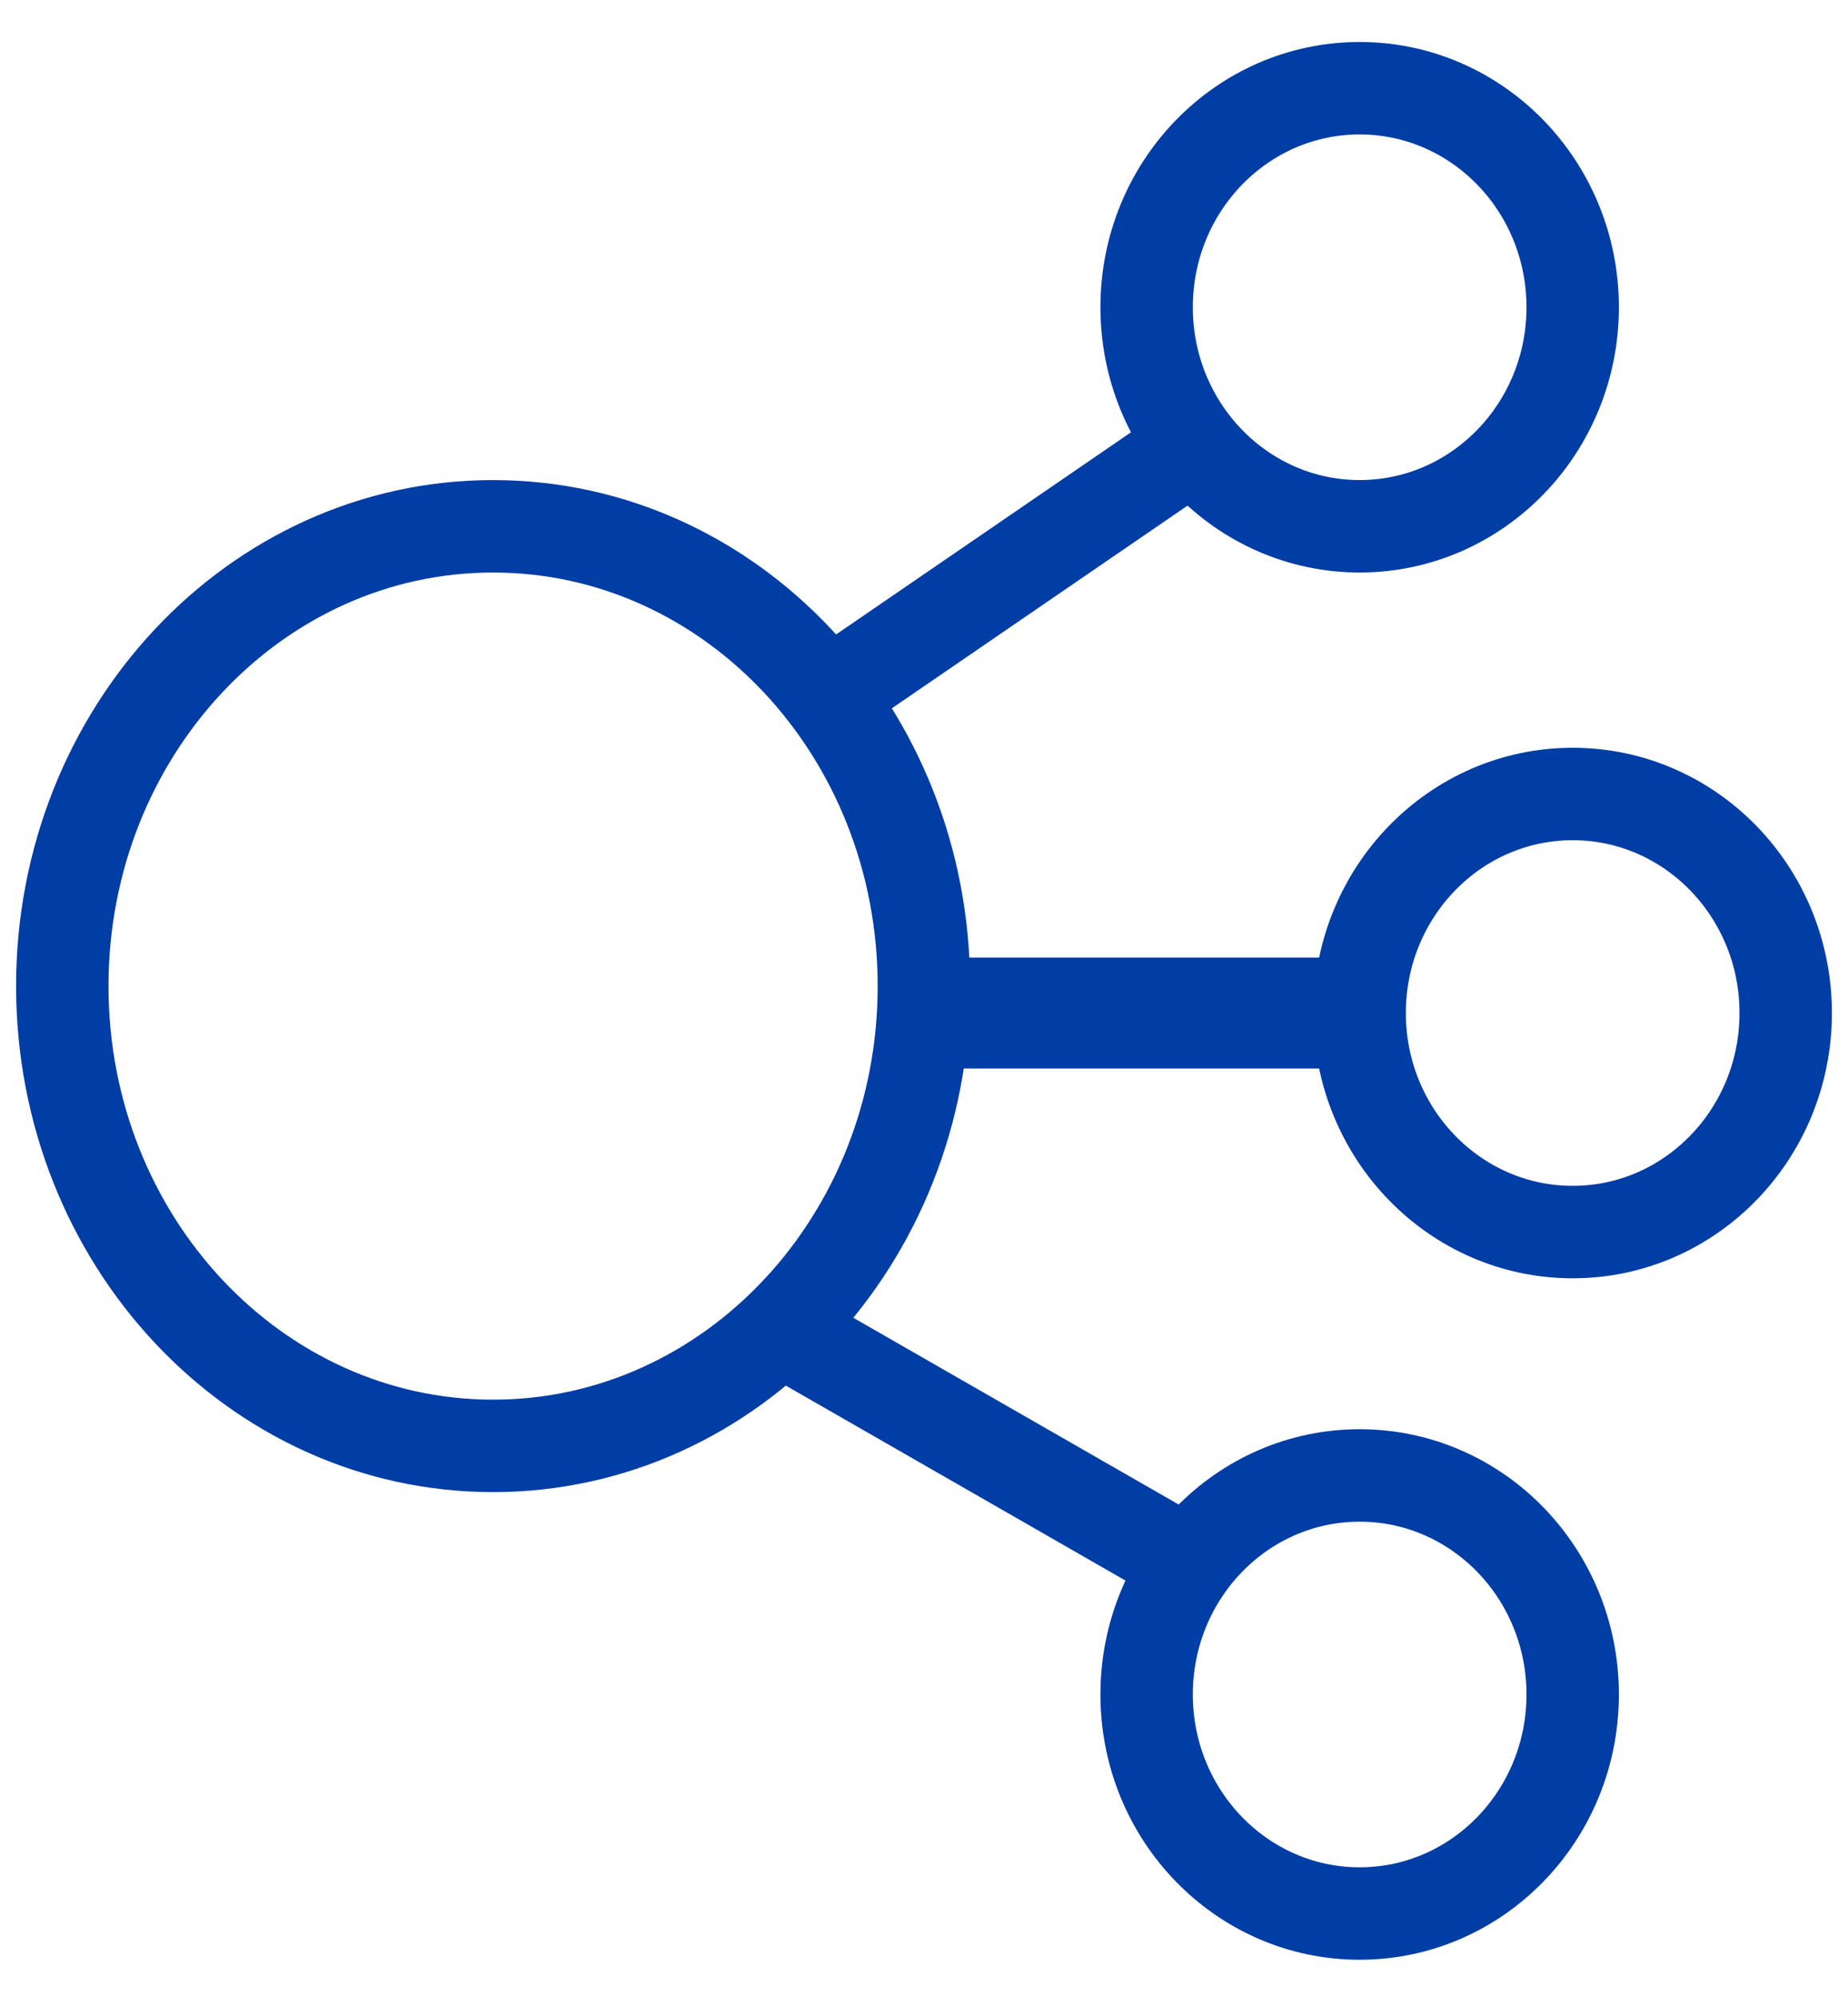
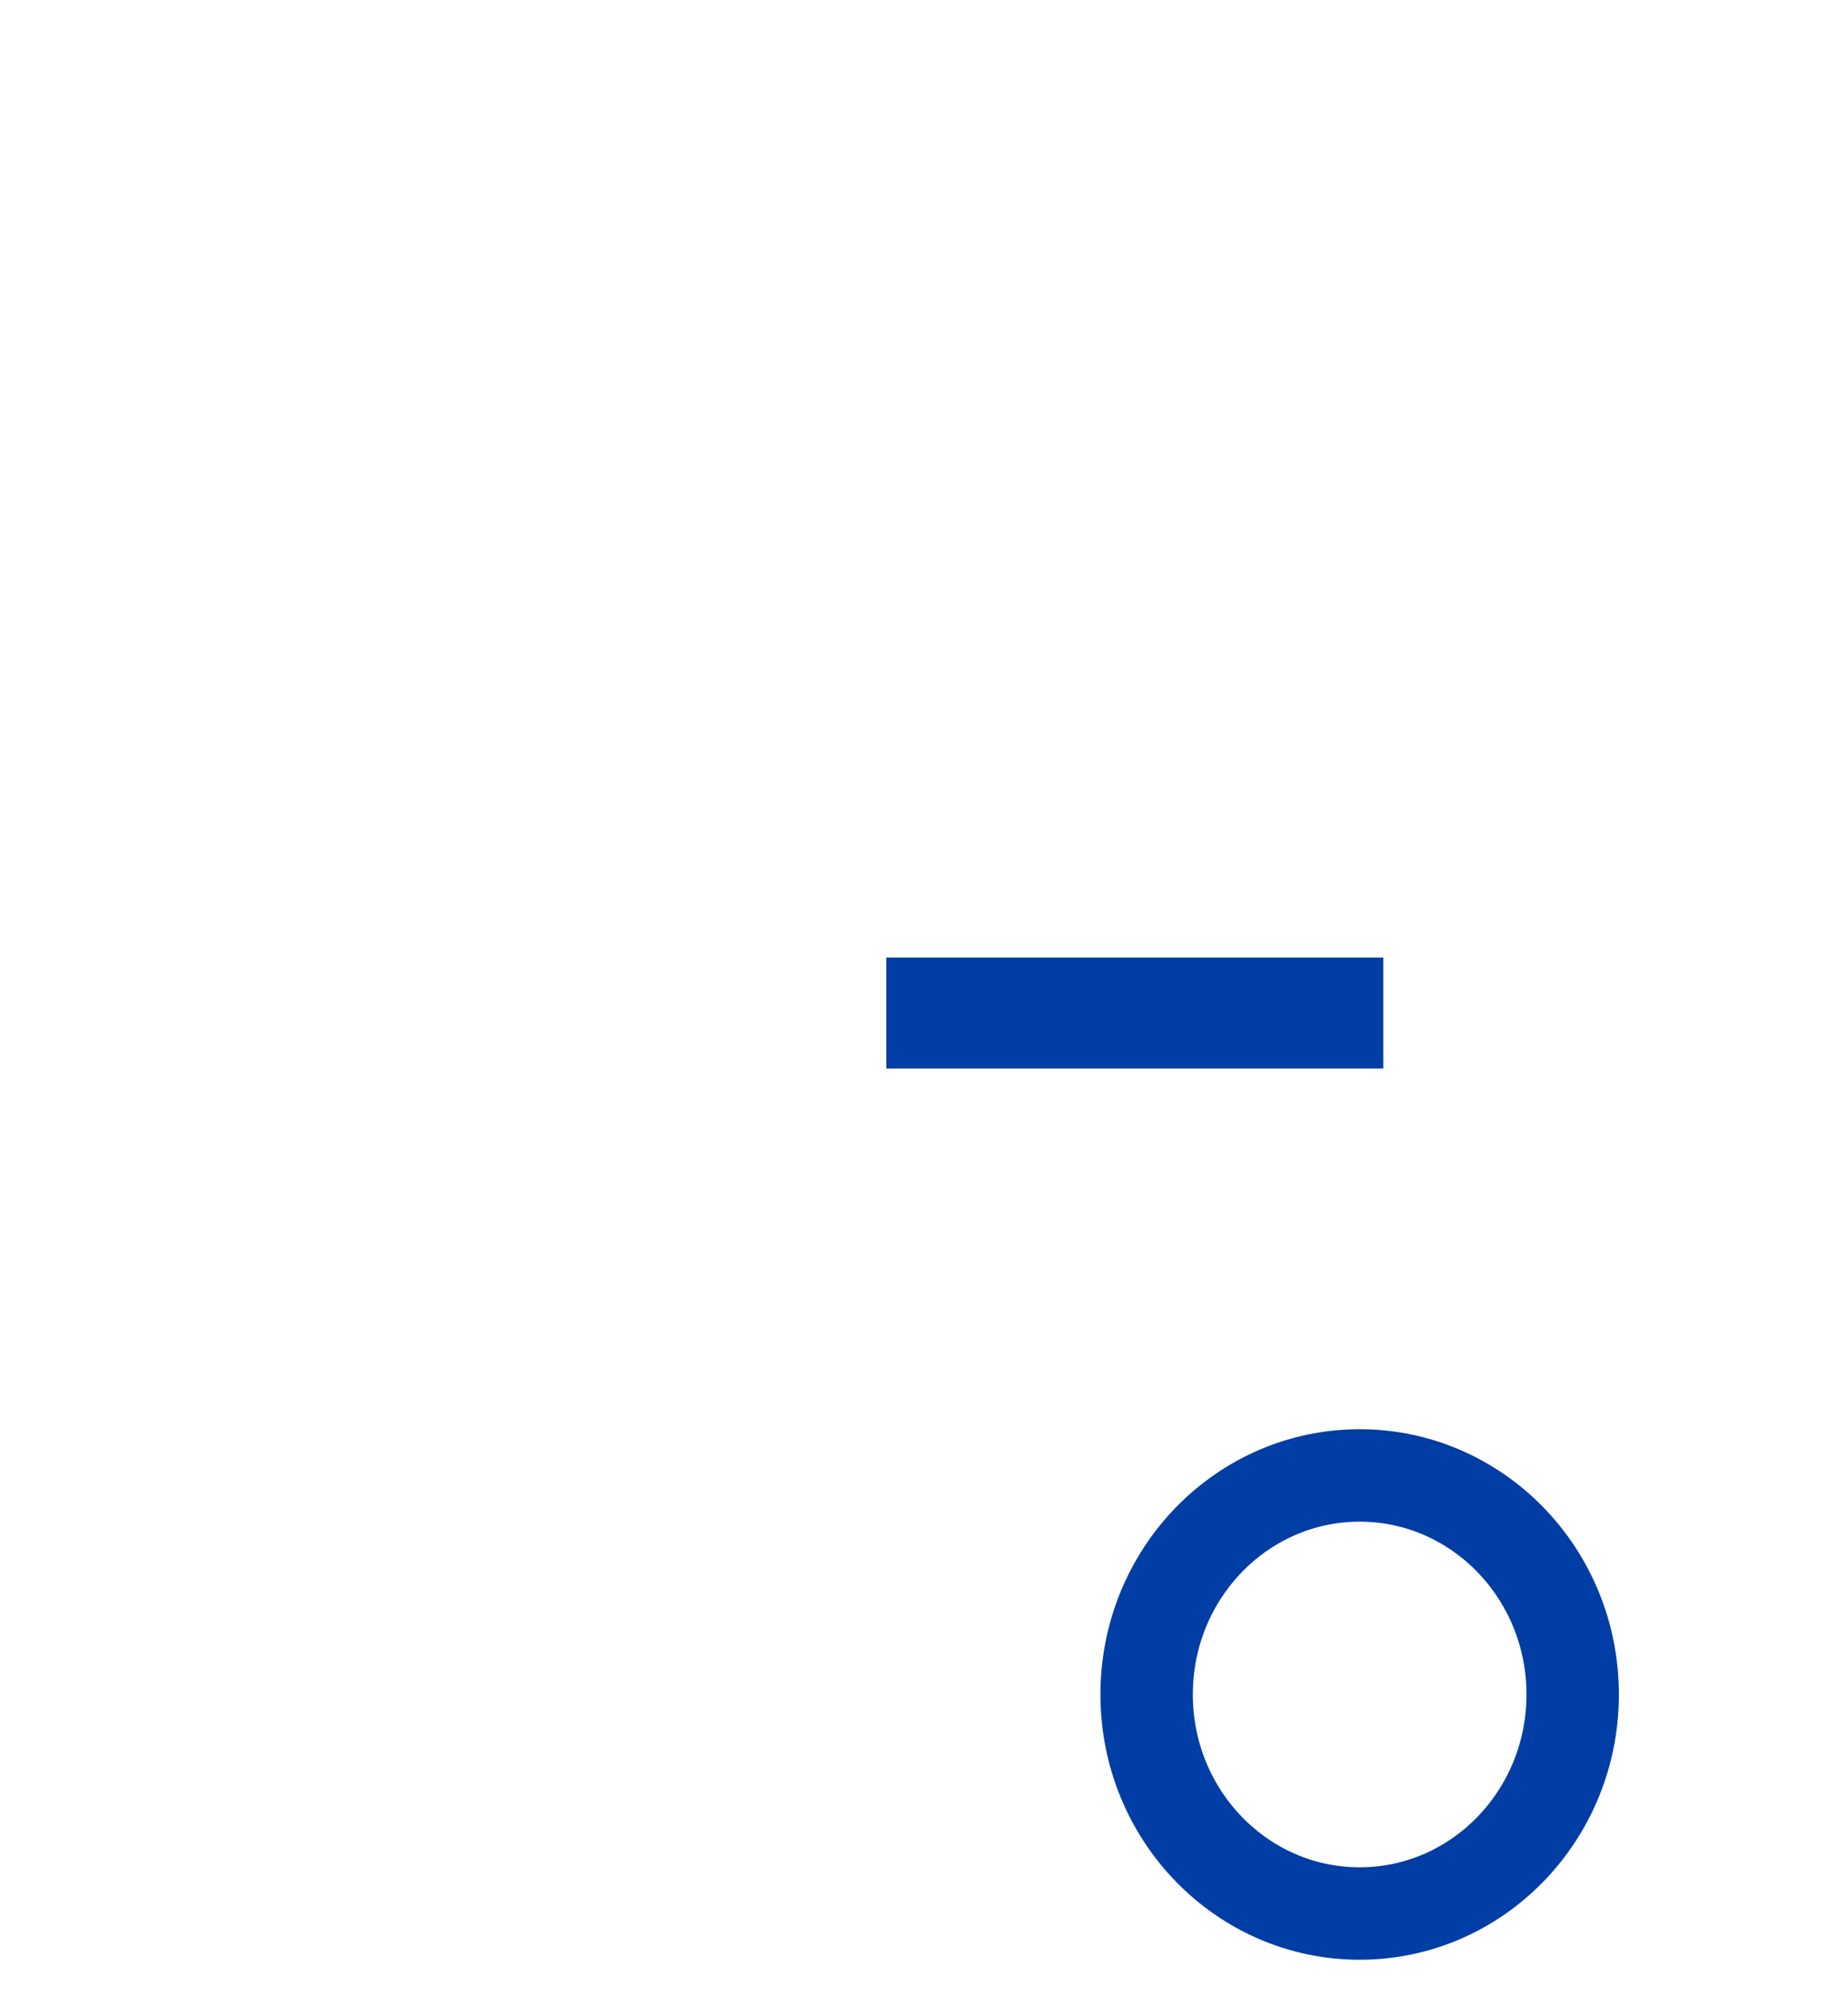
<svg xmlns="http://www.w3.org/2000/svg" width="100" height="108" viewBox="0 0 100 108" fill="none">
-   <path d="M42.105 71.814L65.338 85.142" stroke="#003DA5" stroke-width="5" />
  <path d="M47.957 54.786H74.855" stroke="#003DA5" stroke-width="6" />
-   <path d="M42.834 38.993L65.889 23.198" stroke="#003DA5" stroke-width="5" />
-   <path d="M49.993 53.329C49.993 67.062 39.556 78.195 26.682 78.195C13.807 78.195 3.371 67.062 3.371 53.329C3.371 39.596 13.807 28.463 26.682 28.463C39.556 28.463 49.993 39.596 49.993 53.329Z" stroke="#003DA5" stroke-width="5" />
-   <path d="M73.574 28.462C79.941 28.462 85.102 23.159 85.102 16.616C85.102 10.074 79.941 4.771 73.574 4.771C67.208 4.771 62.047 10.074 62.047 16.616C62.047 23.159 67.208 28.462 73.574 28.462Z" stroke="#003DA5" stroke-width="5" />
-   <path d="M85.102 66.632C91.468 66.632 96.629 61.329 96.629 54.786C96.629 48.244 91.468 42.94 85.102 42.94C78.735 42.94 73.574 48.244 73.574 54.786C73.574 61.329 78.735 66.632 85.102 66.632Z" stroke="#003DA5" stroke-width="5" />
  <path d="M73.574 103.486C79.941 103.486 85.102 98.182 85.102 91.64C85.102 85.097 79.941 79.794 73.574 79.794C67.208 79.794 62.047 85.097 62.047 91.64C62.047 98.182 67.208 103.486 73.574 103.486Z" stroke="#003DA5" stroke-width="5" />
</svg>